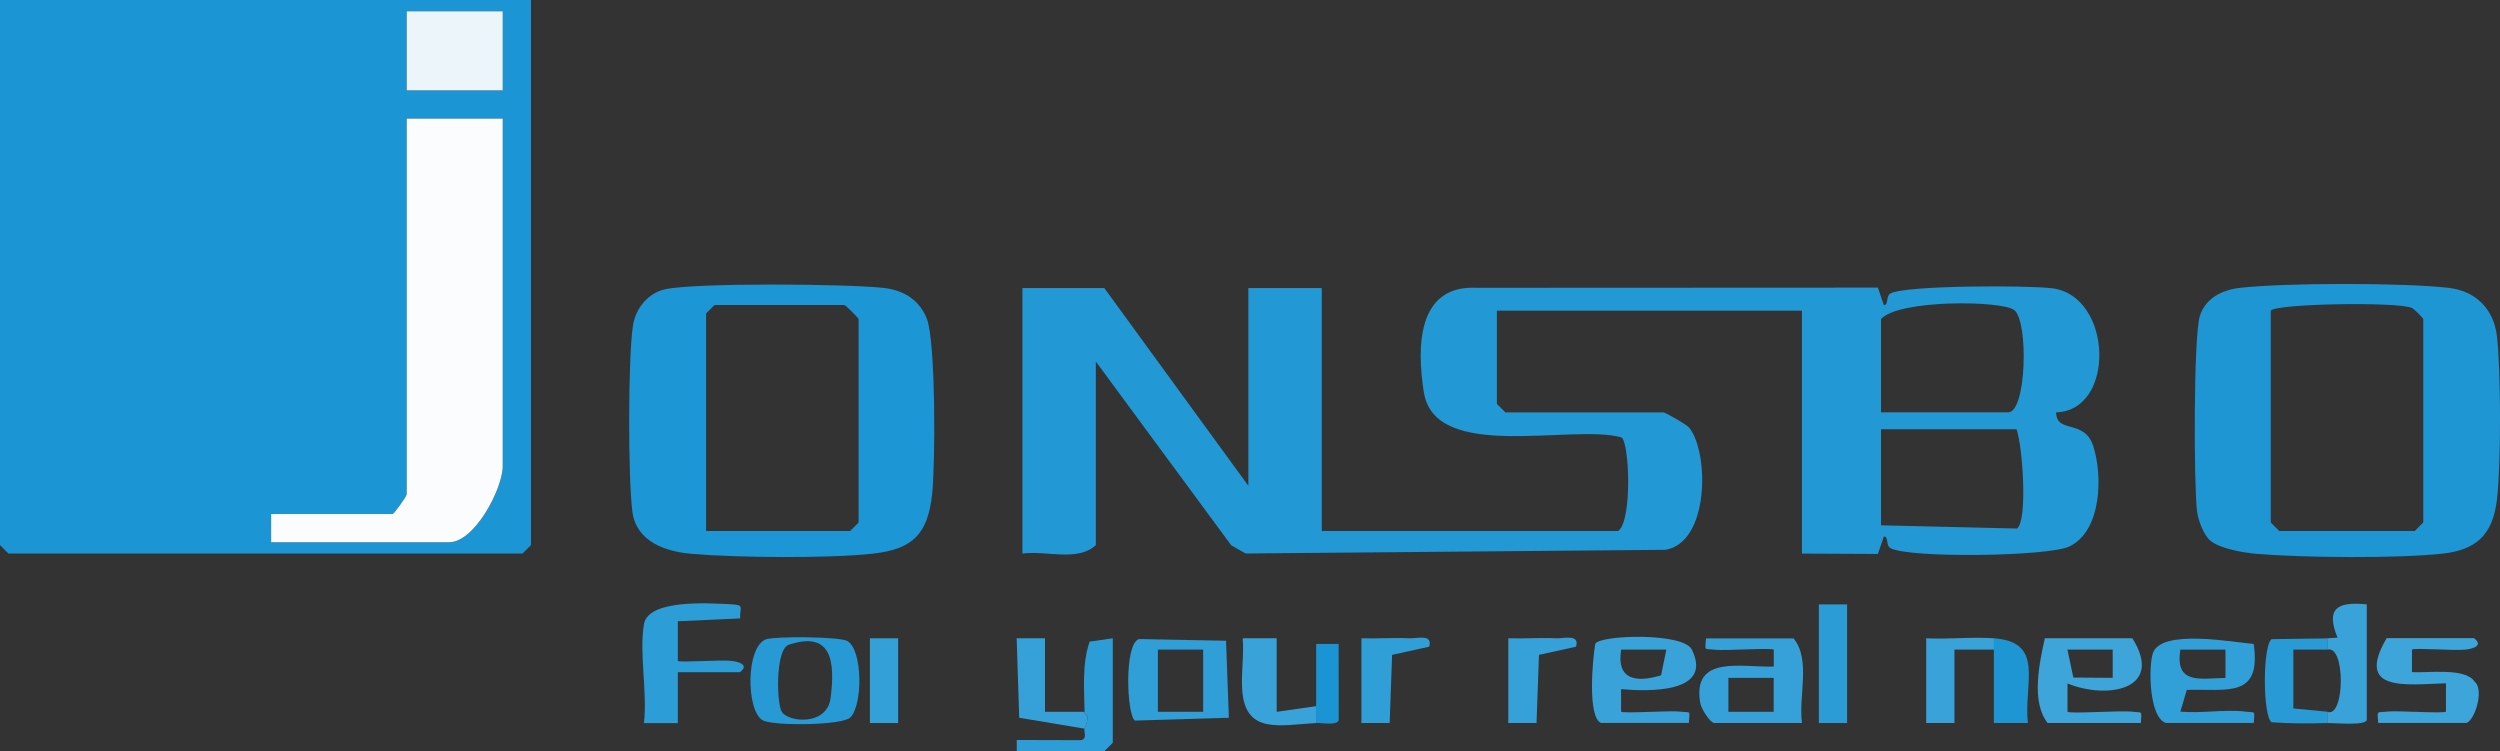
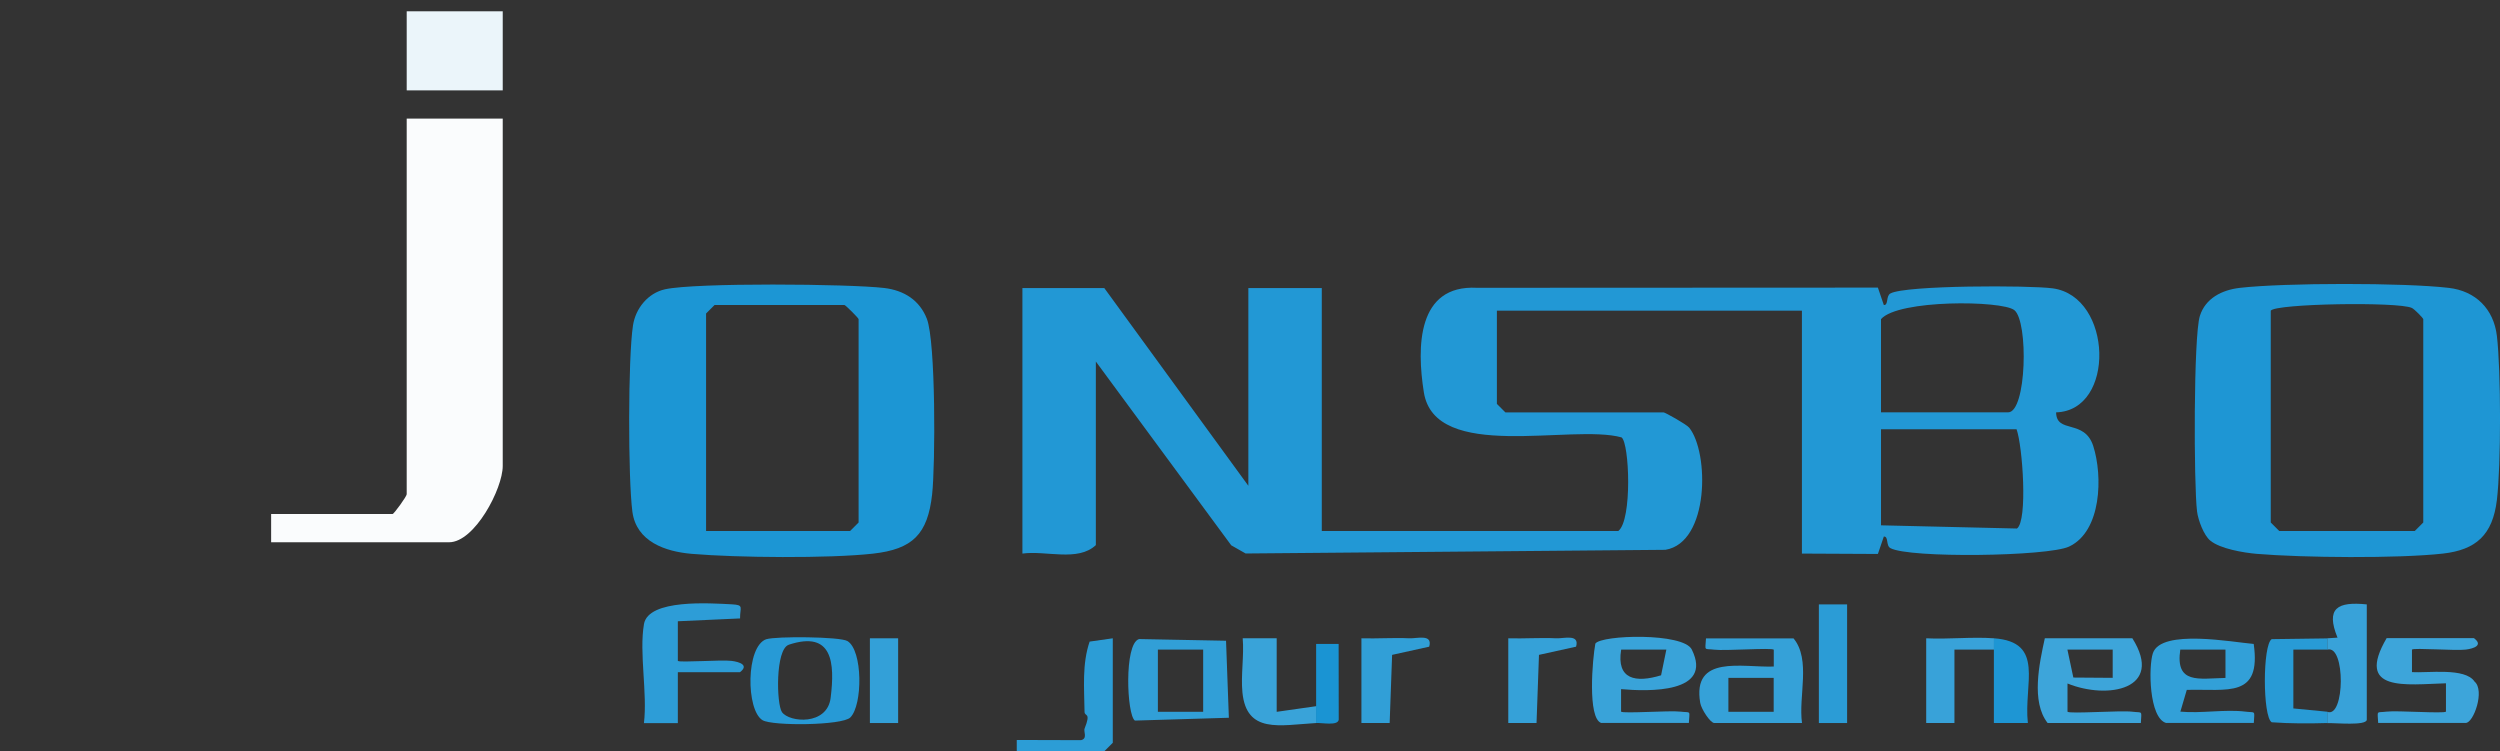
<svg xmlns="http://www.w3.org/2000/svg" id="Layer_1" data-name="Layer 1" viewBox="0 0 265.55 79.8">
  <rect x="0" y="0" width="265.55" height="79.8" fill="#333333" stroke="none" />
  <defs>
    <style>
      .cls-1 {
        fill: #2d9dd7;
      }

      .cls-2 {
        fill: #35a1d8;
      }

      .cls-3 {
        fill: #1a94d3;
      }

      .cls-4 {
        fill: #279ad6;
      }

      .cls-5 {
        fill: #33a0d8;
      }

      .cls-6 {
        fill: #ebf5fa;
      }

      .cls-7 {
        fill: #1c96d4;
      }

      .cls-8 {
        fill: #1c95d4;
      }

      .cls-9 {
        fill: #289bd6;
      }

      .cls-10 {
        fill: #1e96d4;
      }

      .cls-11 {
        fill: #39a3d9;
      }

      .cls-12 {
        fill: #fafcfd;
      }

      .cls-13 {
        fill: #319fd7;
      }

      .cls-14 {
        fill: #32a0d8;
      }

      .cls-15 {
        fill: #2c9dd6;
      }

      .cls-16 {
        fill: #2298d5;
      }

      .cls-17 {
        fill: #3da5da;
      }

      .cls-18 {
        fill: #38a2d9;
      }

      .cls-19 {
        fill: #2b9cd6;
      }
    </style>
  </defs>
-   <path class="cls-8" d="M56.4,0v57.9l-.9.9H.9l-.9-.9V0h56.4ZM53.4,1.2h-10.2v8.4h10.2V1.2ZM53.4,12.6h-10.2v39.9c0,.23-1.36,2.1-1.5,2.1h-12.9v3h18.9c2.72,0,5.7-5.69,5.7-8.1V12.6Z" />
  <path class="cls-16" d="M117.3,30.6l15.3,21v-21h7.8v25.8h31.5c1.49-1.16,1.18-9.35.34-9.94-5.29-1.47-19.82,2.69-21-4.8-.76-4.79-.72-11.43,5.64-11.09l42.59-.02.63,1.85c.52.04.2-.95.7-1.23,1.59-.88,14.82-.88,17.26-.54,6.36.89,6.67,12.99.34,13.17.03,2.3,3,.68,3.94,3.56,1.03,3.19.9,9.08-2.57,10.7-2.27,1.05-16.99,1.25-18.97.16-.5-.27-.17-1.26-.7-1.23l-.63,1.85-8.07-.04v-25.8h-32.4v9.9l.9.9h16.8c.16,0,2.46,1.28,2.73,1.63,2.12,2.64,2.16,12.19-2.53,12.97l-44.59.39-1.53-.87-14.38-19.52v19.5c-1.91,1.8-5.31.55-7.8.9v-28.2h8.7ZM199.8,43.8h13.5c1.97,0,2.18-9.66.66-10.86-1.32-1.04-12.34-1.14-14.16.96v9.9ZM214.2,45.6h-14.4v10.2l14.44.34c1.16-.81.6-8.77-.04-10.54Z" />
  <path class="cls-10" d="M234.77,57.42c-.69-.58-1.28-2.16-1.4-3.1-.35-2.83-.38-18.61.3-20.76.59-1.88,2.35-2.76,4.22-2.98,4.73-.55,17.51-.56,22.23,0,2.82.33,4.76,2.22,5.1,5.1.44,3.73.45,13.71,0,17.43s-2.22,5.29-5.71,5.69c-4.8.54-14.92.44-19.82.03-1.37-.12-3.88-.54-4.9-1.4ZM241.2,33v22.5l.9.9h14.4l.9-.9v-21.6c0-.1-.93-1.06-1.21-1.19-1.45-.68-14.51-.46-14.99.29Z" />
  <path class="cls-7" d="M70.63,30.73c3.22-.72,19.57-.58,23.29-.14,2.1.25,3.76,1.29,4.53,3.27.95,2.44.91,15.51.56,18.65-.47,4.23-2.06,5.83-6.3,6.3-4.66.52-14.47.43-19.23.02-2.81-.24-5.89-1.29-6.31-4.49-.46-3.53-.47-16.35.07-19.8.28-1.79,1.59-3.41,3.39-3.81ZM75,56.4h15.3l.9-.9v-21.6c0-.11-1.39-1.5-1.5-1.5h-13.8l-.9.9v23.1Z" />
  <path class="cls-13" d="M120.98,67.88l9.25.18.3,8.18-9.98.3c-.87-.6-1.16-8.14.42-8.65ZM127.8,69h-4.81v6.61h4.81v-6.61Z" />
  <path class="cls-1" d="M68.4,66.3c.46-2.71,7.11-2.22,9.32-2.11,1.36.07.87.32.89,1.5l-6.61.3v4.21c.2.2,4.65-.14,5.71,0,.88.11,1.86.46.89,1.2h-6.6s0,5.41,0,5.41h-3.6c.38-3.21-.52-7.45,0-10.5Z" />
  <path class="cls-2" d="M191.4,76.8h-9.3c-.43,0-1.39-1.48-1.5-2.13-.89-5.17,4.44-3.75,7.81-3.87v-1.79c-.22-.23-5.17.14-6.31,0s-.97.2-.89-1.2h9.3c1.87,2.26.5,6.16.9,9ZM188.4,72h-4.81v3.61h4.81v-3.61Z" />
  <path class="cls-17" d="M226.5,67.8c3.42,5.43-2.62,6.54-6.89,4.8v3c.23.25,5.67-.16,6.9,0,1.09.14.97-.2.89,1.2h-9.9c-1.78-2.27-.88-6.33-.3-9h9.3ZM224.4,69h-4.8s.63,2.97.63,2.97l4.18.03v-3.01Z" />
  <path class="cls-11" d="M170.1,76.8c-1.51-.46-.94-6.89-.64-8.44.65-.93,9.34-1.18,10.24.63,2.32,4.67-4.62,4.47-7.51,4.21v2.39c.22.23,5.17-.14,6.31,0s.97-.2.89,1.2h-9.3ZM177,69h-4.8c-.52,3.19,1.55,3.55,4.24,2.73l.56-2.73Z" />
  <path class="cls-14" d="M230.1,76.8c-1.84-.51-1.9-5.99-1.42-7.42.88-2.61,8.51-1.16,10.71-.98.82,5.81-2.77,4.76-7.11,4.88l-.68,2.31c2.2.21,4.77-.27,6.91,0,1.09.14.97-.2.89,1.2h-9.3ZM236.4,69h-4.81c-.55,3.71,1.97,3.07,4.8,3.01v-3.01Z" />
  <path class="cls-4" d="M81.4,67.9c.98-.33,7.81-.28,8.61.19,1.64.97,1.64,6.8.31,8.12-.87.86-8.26.92-9.32.29-1.76-1.04-1.8-7.87.41-8.61ZM83.78,68.49c-1.43.47-1.31,6.3-.72,7.15.78,1.11,4.8,1.45,5.17-1.51.46-3.69.23-7.19-4.44-5.65Z" />
  <path class="cls-17" d="M262.8,67.8c.97.73,0,1.09-.89,1.2-1.06.14-5.52-.21-5.71,0v2.39c1.66.12,5.65-.51,6.65,1.01,1.11.95-.1,4.39-.94,4.39h-9.3c-.08-1.41-.21-1.06.89-1.2s6.09.23,6.31,0v-3.01c-4.23.12-9.68.99-6.3-4.8h9.3Z" />
  <path class="cls-15" d="M115.2,75.6c-.03-2.48-.28-5.04.54-7.45l2.46-.35v11.1l-.9.9h-9.3v-1.2s6.82.02,6.82.02c.73-.15.26-.94.38-1.22.73-1.81,0-1.24,0-1.8Z" />
  <path class="cls-18" d="M247.2,67.8l1.09-.07c-1.28-3.14,0-3.85,3.11-3.53v12.26c-.09.65-3.31.32-4.2.35v-1.2c1.89.73,1.95-7.21,0-6.6v-1.2Z" />
  <rect class="cls-19" x="193.2" y="64.2" width="3" height="12.6" />
  <path class="cls-11" d="M139.8,76.8c-3.87.23-7.4,1.16-7.83-3.26-.18-1.81.19-3.89.03-5.74h3.61s0,7.81,0,7.81l4.2-.6v1.8Z" />
  <path class="cls-9" d="M247.2,67.8v1.2h-3.6s0,6.25,0,6.25l3.61.35v1.2c-1.96.06-3.96.06-5.91-.08-.97-.6-.97-8.23,0-8.83l5.91-.08Z" />
-   <path class="cls-2" d="M115.2,77.4l-6.94-1.16-.27-8.44h3.01s0,7.81,0,7.81h4.2c0,.56.73,0,0,1.8Z" />
  <path class="cls-2" d="M160.2,67.8c1.69.05,3.41-.08,5.11,0,.8.04,2.5-.5,2.1.89l-3.94.87-.26,7.24h-3v-9Z" />
  <path class="cls-13" d="M144.6,67.8c1.69.05,3.41-.08,5.11,0,.8.04,2.5-.5,2.1.89l-3.94.87-.26,7.24h-3v-9Z" />
  <path class="cls-18" d="M211.8,67.8v1.2h-4.2s0,7.8,0,7.8h-3v-9c2.38.12,4.83-.17,7.2,0Z" />
  <path class="cls-10" d="M211.8,67.8c5.47.39,3.13,4.86,3.6,9h-3.61c0-2.59,0-5.21,0-7.8v-1.2Z" />
  <rect class="cls-5" x="92.4" y="67.8" width="3" height="9" />
  <path class="cls-3" d="M139.8,75c0-2.19,0-4.41,0-6.6h2.39s.01,8.05.01,8.05c-.11.67-1.73.31-2.41.35v-1.8Z" />
  <path class="cls-12" d="M53.4,12.6v36.9c0,2.41-2.98,8.1-5.7,8.1h-18.9v-3h12.9c.14,0,1.5-1.87,1.5-2.1V12.6h10.2Z" />
  <rect class="cls-6" x="43.2" y="1.2" width="10.2" height="8.4" />
</svg>